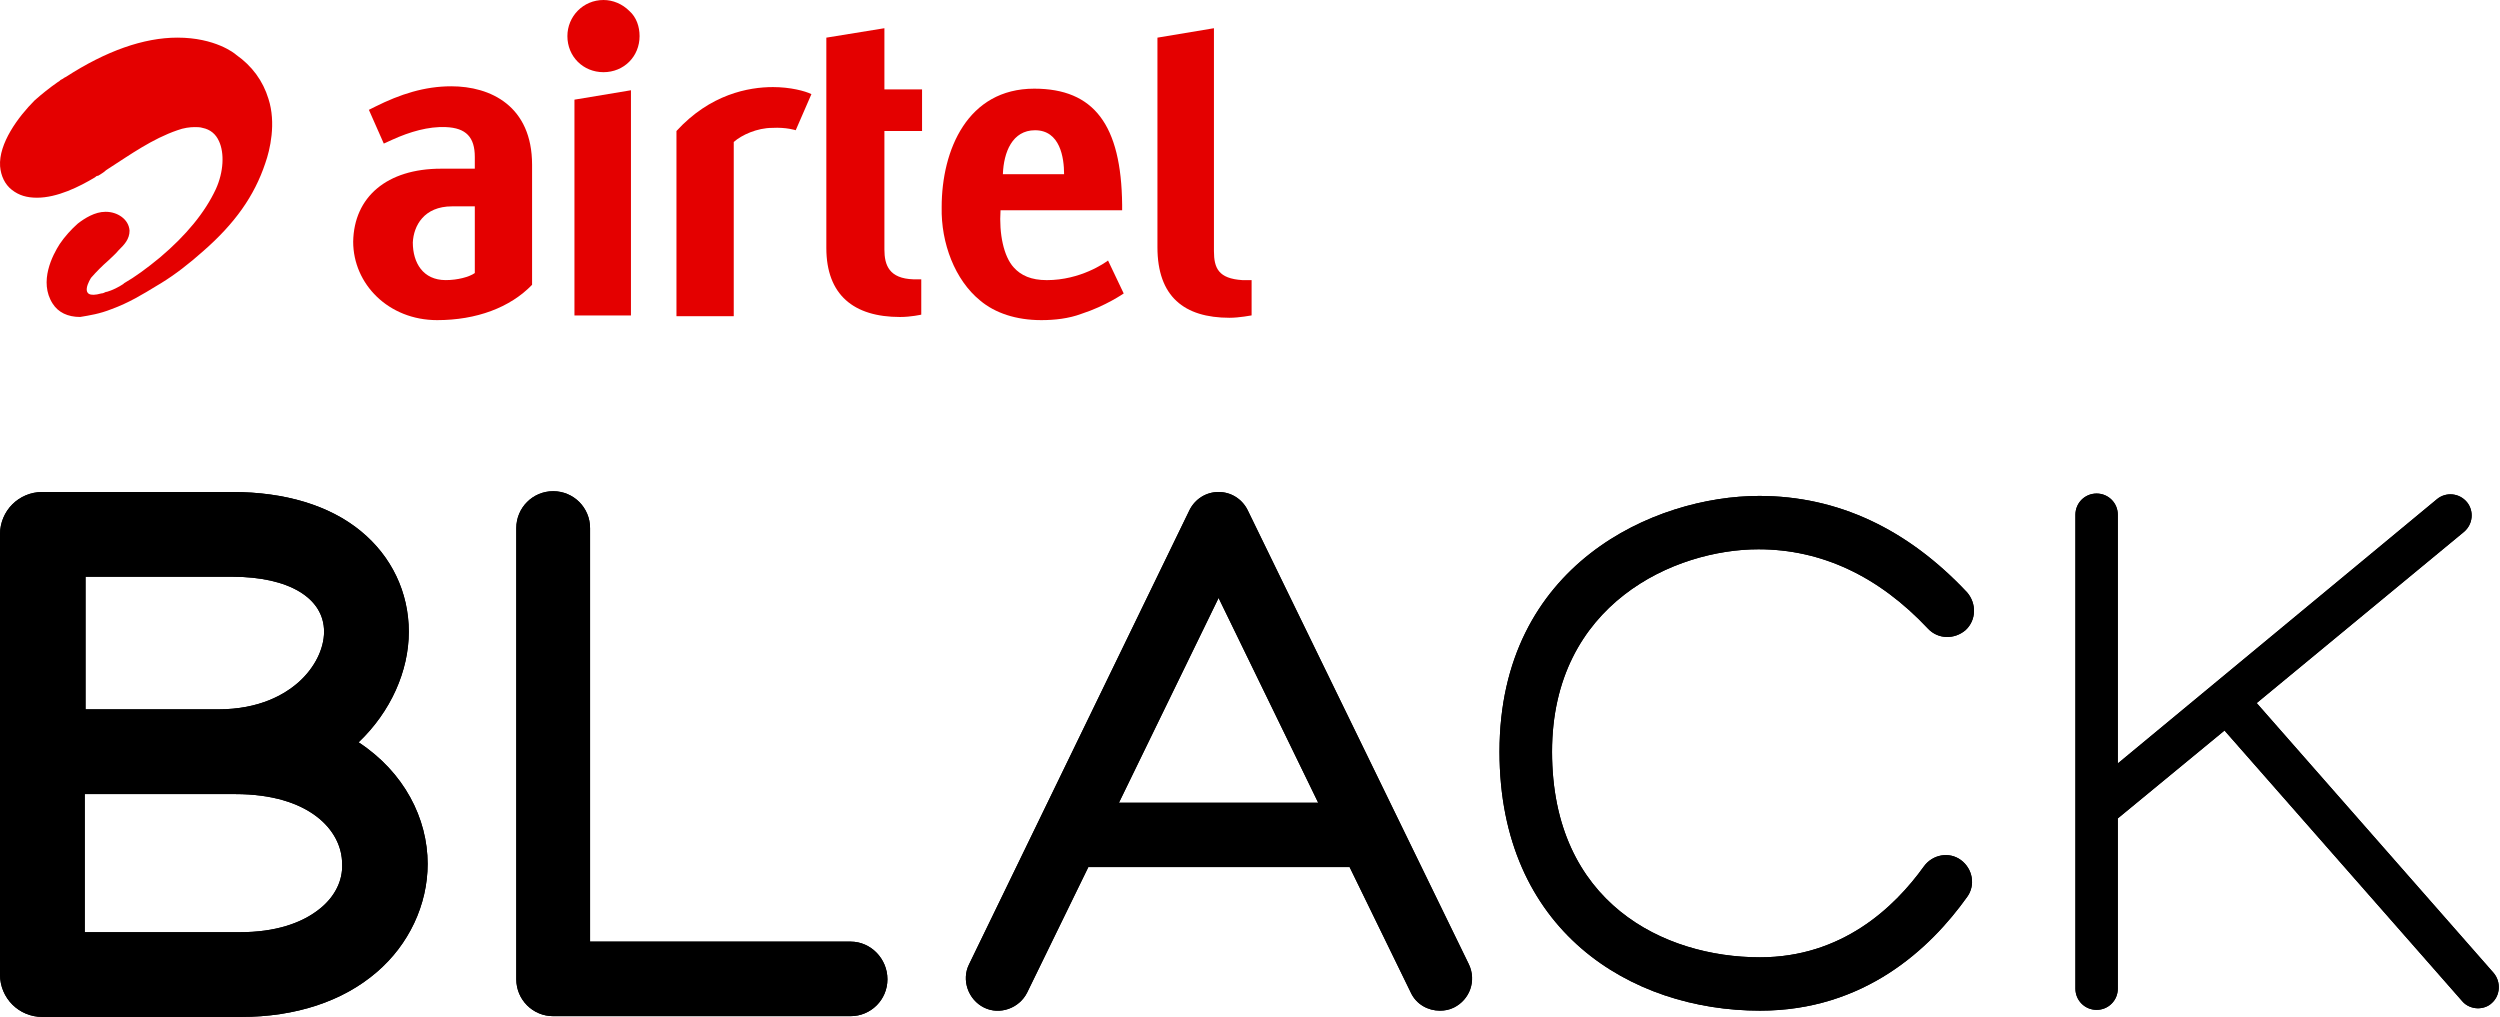
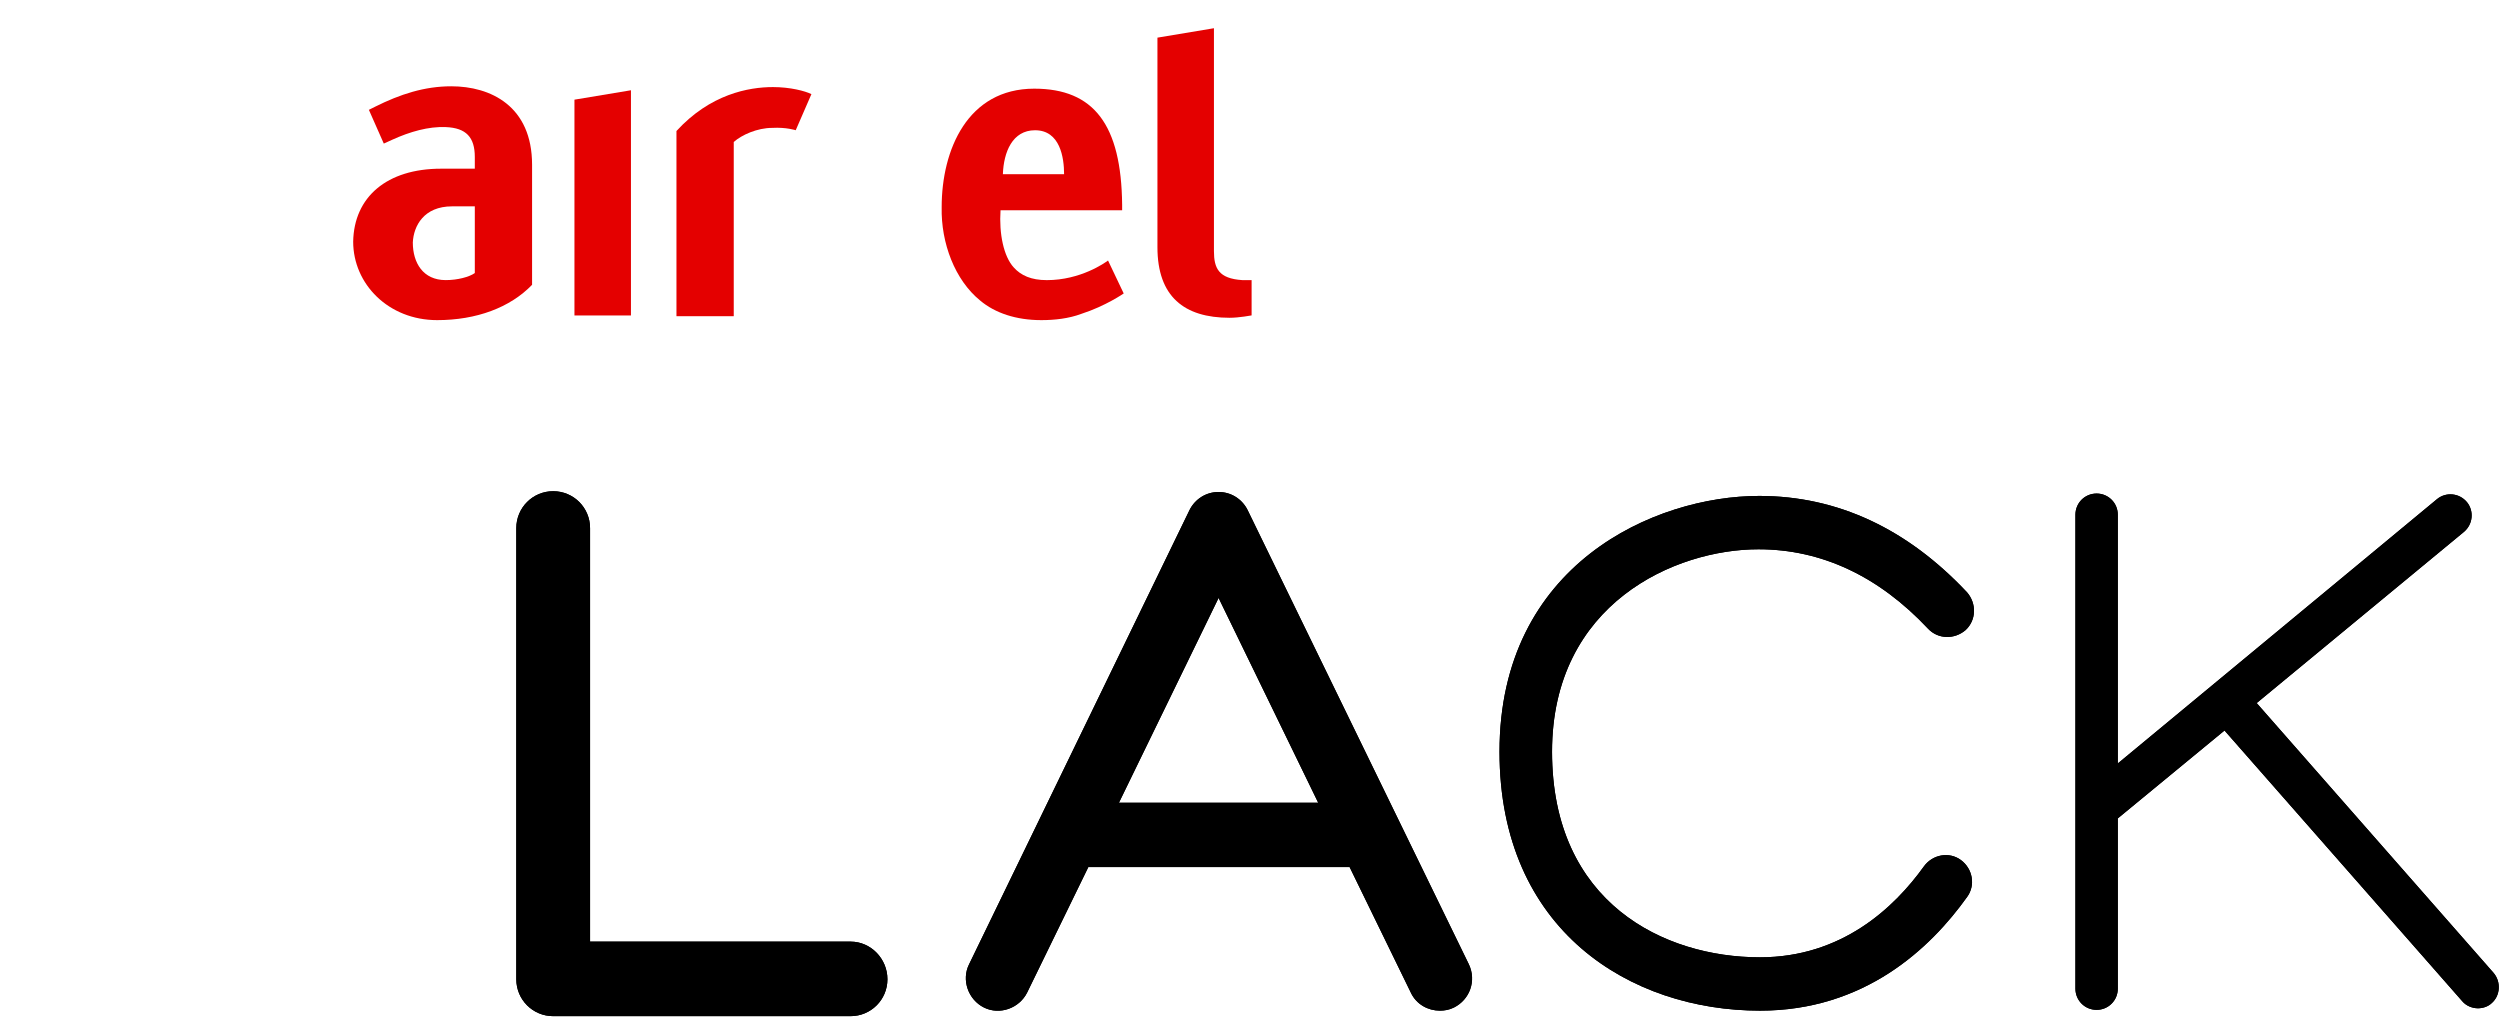
<svg xmlns="http://www.w3.org/2000/svg" width="118" height="48" viewBox="0 0 118 48" fill="none">
-   <path d="M5.263 14.591C6.078 14.295 6.745 13.887 7.411 13.48L7.597 13.369C8.263 12.961 8.93 12.443 9.596 11.85C11.078 10.554 12.004 9.258 12.522 7.702C12.745 7.073 13.041 5.813 12.671 4.665C12.411 3.813 11.893 3.11 11.152 2.591C11.078 2.517 10.152 1.776 8.374 1.776C6.782 1.776 5.004 2.406 3.115 3.628L3.041 3.665C3.004 3.702 2.93 3.739 2.856 3.776C2.819 3.813 2.782 3.851 2.708 3.888C2.337 4.147 1.967 4.443 1.634 4.739C0.856 5.517 -0.07 6.776 0.004 7.85C0.041 8.295 0.226 8.702 0.56 8.961C0.893 9.221 1.263 9.332 1.745 9.332C2.708 9.332 3.745 8.813 4.486 8.369C4.523 8.332 4.56 8.295 4.634 8.295C4.745 8.221 4.893 8.147 5.004 8.036L5.115 7.962C6.152 7.295 7.189 6.554 8.374 6.147C8.671 6.036 8.967 5.999 9.189 5.999C9.3 5.999 9.448 5.999 9.559 6.036C9.93 6.11 10.189 6.332 10.337 6.665C10.596 7.221 10.559 8.11 10.189 8.924C9.671 10.036 8.782 11.11 7.559 12.146C6.93 12.665 6.374 13.072 5.856 13.369L5.819 13.406C5.597 13.554 5.3 13.702 5.041 13.776H5.004C4.93 13.813 4.856 13.85 4.782 13.85C3.597 14.184 4.3 13.11 4.3 13.11C4.56 12.813 4.819 12.554 5.115 12.295C5.263 12.146 5.448 11.998 5.597 11.813L5.634 11.776C5.856 11.554 6.115 11.295 6.115 10.887C6.078 10.332 5.523 9.998 5.004 9.998H4.967C4.486 9.998 4.004 10.295 3.671 10.554C3.374 10.813 3.041 11.184 2.819 11.517C2.486 12.035 1.819 13.295 2.486 14.332C2.745 14.739 3.189 14.961 3.782 14.961C4.226 14.887 4.708 14.813 5.263 14.591Z" fill="#E40000" />
-   <path d="M28.485 0C27.522 0 26.781 0.778 26.781 1.704C26.781 2.667 27.522 3.407 28.485 3.407C29.448 3.407 30.188 2.667 30.188 1.704C30.188 1.259 30.04 0.815 29.707 0.519C29.373 0.185 28.929 0 28.485 0Z" fill="#E40000" />
  <path d="M27.114 14.889H29.781V4.26L27.114 4.704V14.889Z" fill="#E40000" />
  <path d="M21.3 4.073C20.04 4.073 18.892 4.444 17.707 5.036L17.411 5.184L18.115 6.777L18.522 6.592C19.337 6.221 20.226 5.962 21.04 5.999C22.003 6.036 22.411 6.481 22.411 7.407V7.962H20.818C18.263 7.962 16.707 9.295 16.67 11.406C16.67 13.406 18.337 15.11 20.633 15.11C22.485 15.11 24.077 14.518 25.114 13.443V7.777C25.114 4.999 23.151 4.073 21.3 4.073ZM22.411 12.888C22.151 13.073 21.596 13.221 21.04 13.221C19.966 13.221 19.485 12.406 19.485 11.444C19.522 10.666 20.003 9.74 21.337 9.74H22.411V12.888Z" fill="#E40000" />
  <path d="M49.41 13.222C48.669 13.222 48.188 12.999 47.854 12.629C47.373 12.11 47.151 11.036 47.225 9.925H52.965V9.666C52.928 5.888 51.632 4.185 48.817 4.185C45.669 4.185 44.447 7.074 44.447 9.777C44.41 11.481 45.077 13.221 46.262 14.184C46.965 14.777 47.965 15.11 49.151 15.11C49.78 15.11 50.447 15.036 51.039 14.814C52.188 14.444 53.039 13.851 53.039 13.851L52.299 12.296C52.151 12.407 51.002 13.222 49.41 13.222ZM48.854 6.148C50.039 6.148 50.225 7.444 50.225 8.222H47.336C47.373 7.185 47.78 6.148 48.854 6.148Z" fill="#E40000" />
  <path d="M31.929 6.184V14.924H34.633V6.702C35.003 6.369 35.744 6.036 36.447 6.036C37.114 5.999 37.558 6.147 37.558 6.147L38.299 4.443C38.003 4.295 37.299 4.11 36.484 4.11C35.336 4.11 33.522 4.443 31.929 6.184Z" fill="#E40000" />
  <path d="M58.631 13.221C57.52 13.147 57.298 12.665 57.298 11.851V1.332L54.631 1.777V11.665C54.631 13.999 55.891 14.999 58.039 14.999C58.483 14.999 59.076 14.887 59.076 14.887V13.221C59.039 13.221 58.779 13.221 58.631 13.221Z" fill="#E40000" />
-   <path d="M41.744 1.332L39.003 1.777V11.702C39.003 13.925 40.299 14.962 42.484 14.962C43.003 14.962 43.484 14.851 43.484 14.851V13.184C43.447 13.184 43.262 13.184 43.114 13.184C41.966 13.147 41.744 12.517 41.744 11.777V6.184H43.521V4.221H41.744V1.332Z" fill="#E40000" />
  <path d="M40.147 44.444H27.851V24.926C27.851 23.963 27.073 23.185 26.11 23.185C25.147 23.185 24.369 23.963 24.369 24.926V46.221C24.369 47.184 25.147 47.962 26.11 47.962H40.147C41.11 47.962 41.887 47.184 41.887 46.221C41.887 45.258 41.11 44.444 40.147 44.444Z" fill="black" />
-   <path d="M16.925 35.037C18.444 33.593 19.296 31.667 19.296 29.815C19.296 27.963 18.481 26.259 17.037 25.074C15.555 23.852 13.444 23.222 10.963 23.222H2C0.889 23.222 0 24.111 0 25.222V35.481V45.999C0 47.111 0.889 47.999 2 47.999H11.37C13.963 47.999 16.185 47.259 17.777 45.888C19.296 44.592 20.185 42.703 20.185 40.777C20.185 38.629 19.073 36.444 16.925 35.037ZM4 27.222H10.963C13.629 27.222 15.296 28.222 15.296 29.815C15.296 30.63 14.851 31.518 14.111 32.185C13.444 32.778 12.259 33.481 10.296 33.481C10.259 33.481 10.222 33.481 10.222 33.481H4.037V27.222H4ZM15.148 42.851C14.259 43.592 12.963 43.999 11.333 43.999H4V37.481C5.333 37.481 7.333 37.481 10.185 37.481H10.259C10.555 37.481 10.815 37.481 11.111 37.481C14.592 37.481 16.148 39.185 16.148 40.777C16.185 41.555 15.814 42.296 15.148 42.851Z" fill="black" />
  <path d="M58.887 24.074C58.628 23.556 58.109 23.222 57.517 23.222C56.924 23.222 56.406 23.556 56.146 24.074L45.739 45.518C45.369 46.259 45.702 47.185 46.443 47.555C47.184 47.925 48.109 47.592 48.48 46.851L51.369 40.926H63.702L66.591 46.851C66.85 47.407 67.405 47.703 67.961 47.703C68.183 47.703 68.405 47.666 68.627 47.555C69.368 47.185 69.701 46.296 69.331 45.518L58.887 24.074ZM62.22 37.889H52.813L57.517 28.222L62.22 37.889Z" fill="black" />
  <path d="M117.7 45.924L106.515 33.184L116.292 25.11C116.737 24.739 116.774 24.11 116.441 23.702C116.07 23.258 115.441 23.221 115.033 23.554L99.96 36.035V24.295C99.96 23.739 99.515 23.295 98.96 23.295C98.404 23.295 97.96 23.739 97.96 24.295V46.665C97.96 47.22 98.404 47.665 98.96 47.665C99.515 47.665 99.96 47.22 99.96 46.665V38.628L104.997 34.48L116.218 47.257C116.404 47.48 116.7 47.591 116.959 47.591C117.181 47.591 117.441 47.517 117.626 47.331C117.996 46.998 118.07 46.368 117.7 45.924Z" fill="black" />
  <path d="M82.998 25.926C85.96 25.926 88.664 27.185 90.997 29.667C91.479 30.185 92.257 30.185 92.775 29.741C93.293 29.259 93.293 28.482 92.849 27.963C90.034 24.963 86.738 23.408 83.034 23.408C78.109 23.408 70.776 26.63 70.776 35.481C70.776 43.925 76.961 47.703 83.072 47.703C87.997 47.703 91.108 44.777 92.849 42.333C93.256 41.777 93.108 41 92.553 40.592C91.997 40.185 91.219 40.333 90.812 40.889C89.405 42.852 86.923 45.185 83.072 45.185C78.553 45.185 73.257 42.629 73.257 35.481C73.257 28.482 79.072 25.926 82.998 25.926Z" fill="black" />
  <path d="M40.147 44.444H27.851V24.926C27.851 23.963 27.073 23.185 26.11 23.185C25.147 23.185 24.369 23.963 24.369 24.926V46.221C24.369 47.184 25.147 47.962 26.11 47.962H40.147C41.11 47.962 41.887 47.184 41.887 46.221C41.887 45.258 41.11 44.444 40.147 44.444Z" fill="black" />
-   <path d="M16.925 35.037C18.444 33.593 19.296 31.667 19.296 29.815C19.296 27.963 18.481 26.259 17.037 25.074C15.555 23.852 13.444 23.222 10.963 23.222H2C0.889 23.222 0 24.111 0 25.222V35.481V45.999C0 47.111 0.889 47.999 2 47.999H11.37C13.963 47.999 16.185 47.259 17.777 45.888C19.296 44.592 20.185 42.703 20.185 40.777C20.185 38.629 19.073 36.444 16.925 35.037ZM4 27.222H10.963C13.629 27.222 15.296 28.222 15.296 29.815C15.296 30.63 14.851 31.518 14.111 32.185C13.444 32.778 12.259 33.481 10.296 33.481C10.259 33.481 10.222 33.481 10.222 33.481H4.037V27.222H4ZM15.148 42.851C14.259 43.592 12.963 43.999 11.333 43.999H4V37.481C5.333 37.481 7.333 37.481 10.185 37.481H10.259C10.555 37.481 10.815 37.481 11.111 37.481C14.592 37.481 16.148 39.185 16.148 40.777C16.185 41.555 15.814 42.296 15.148 42.851Z" fill="black" />
  <path d="M58.887 24.074C58.628 23.556 58.109 23.222 57.517 23.222C56.924 23.222 56.406 23.556 56.146 24.074L45.739 45.518C45.369 46.259 45.702 47.185 46.443 47.555C47.184 47.925 48.109 47.592 48.48 46.851L51.369 40.926H63.702L66.591 46.851C66.85 47.407 67.405 47.703 67.961 47.703C68.183 47.703 68.405 47.666 68.627 47.555C69.368 47.185 69.701 46.296 69.331 45.518L58.887 24.074ZM62.22 37.889H52.813L57.517 28.222L62.22 37.889Z" fill="black" />
  <path d="M117.7 45.924L106.515 33.184L116.292 25.11C116.737 24.739 116.774 24.11 116.441 23.702C116.07 23.258 115.441 23.221 115.033 23.554L99.96 36.035V24.295C99.96 23.739 99.515 23.295 98.96 23.295C98.404 23.295 97.96 23.739 97.96 24.295V46.665C97.96 47.22 98.404 47.665 98.96 47.665C99.515 47.665 99.96 47.22 99.96 46.665V38.628L104.997 34.48L116.218 47.257C116.404 47.48 116.7 47.591 116.959 47.591C117.181 47.591 117.441 47.517 117.626 47.331C117.996 46.998 118.07 46.368 117.7 45.924Z" fill="black" />
  <path d="M82.998 25.926C85.96 25.926 88.664 27.185 90.997 29.667C91.479 30.185 92.257 30.185 92.775 29.741C93.293 29.259 93.293 28.482 92.849 27.963C90.034 24.963 86.738 23.408 83.034 23.408C78.109 23.408 70.776 26.63 70.776 35.481C70.776 43.925 76.961 47.703 83.072 47.703C87.997 47.703 91.108 44.777 92.849 42.333C93.256 41.777 93.108 41 92.553 40.592C91.997 40.185 91.219 40.333 90.812 40.889C89.405 42.852 86.923 45.185 83.072 45.185C78.553 45.185 73.257 42.629 73.257 35.481C73.257 28.482 79.072 25.926 82.998 25.926Z" fill="black" />
</svg>